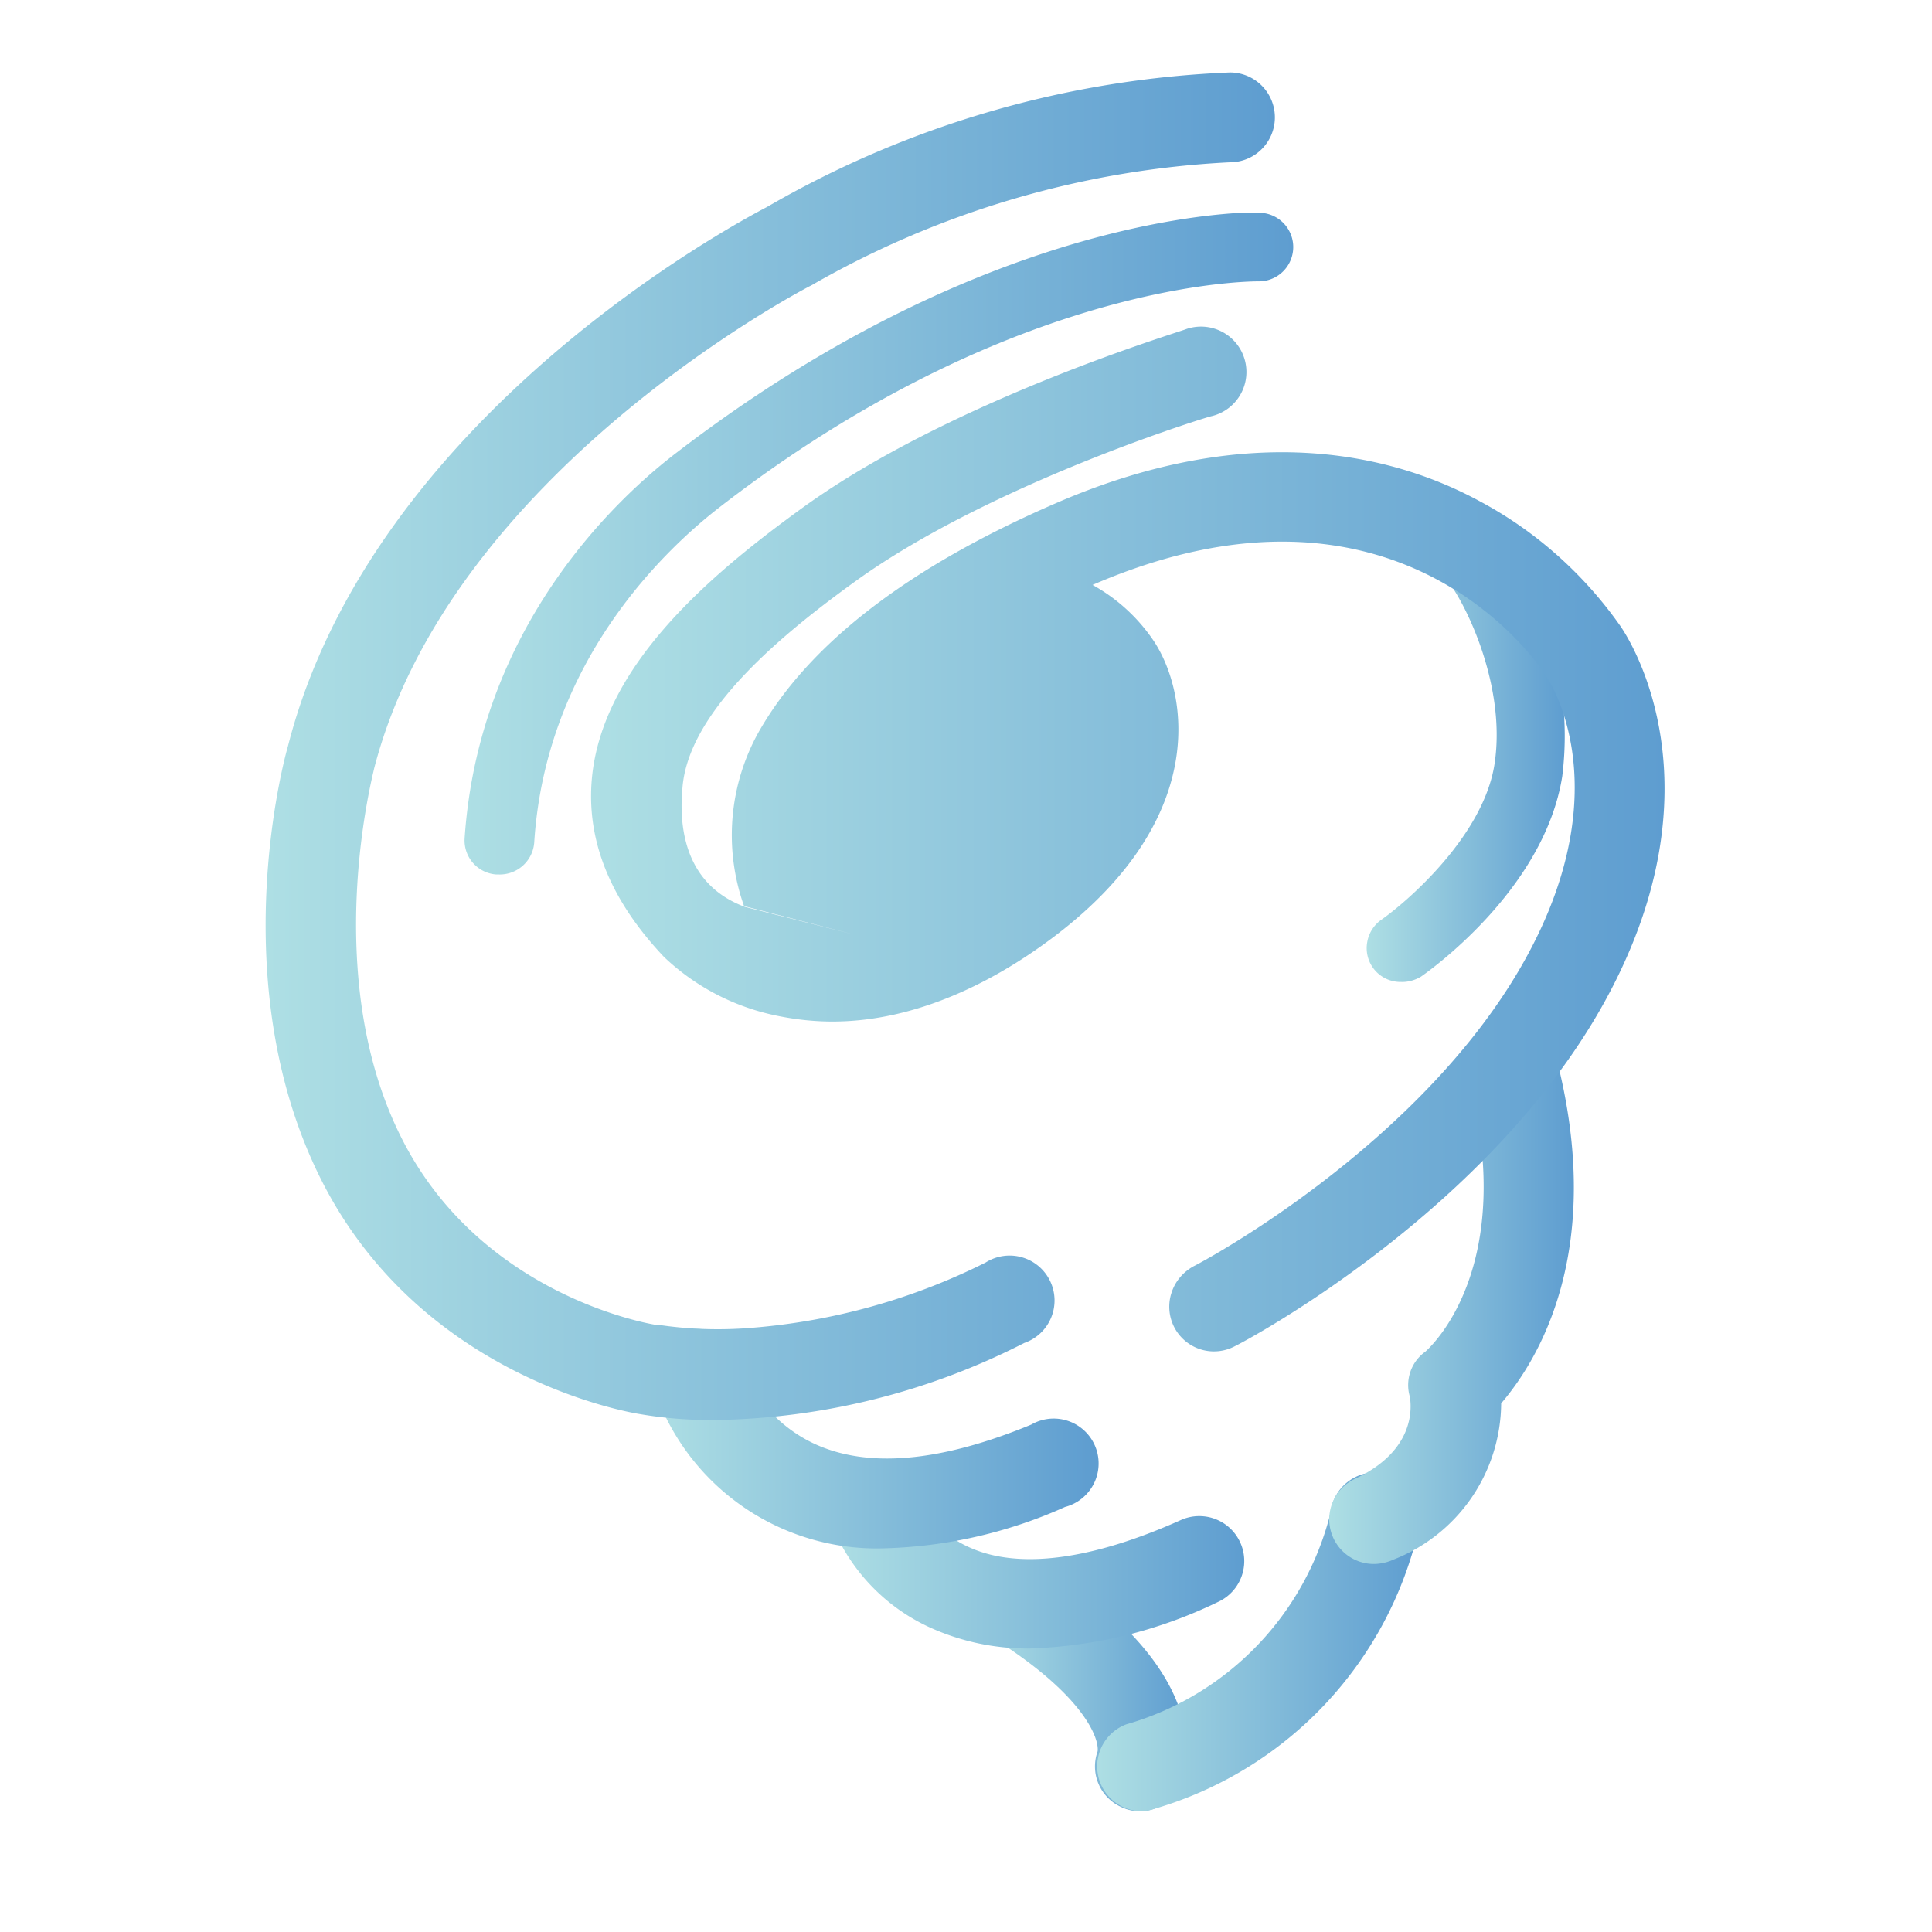
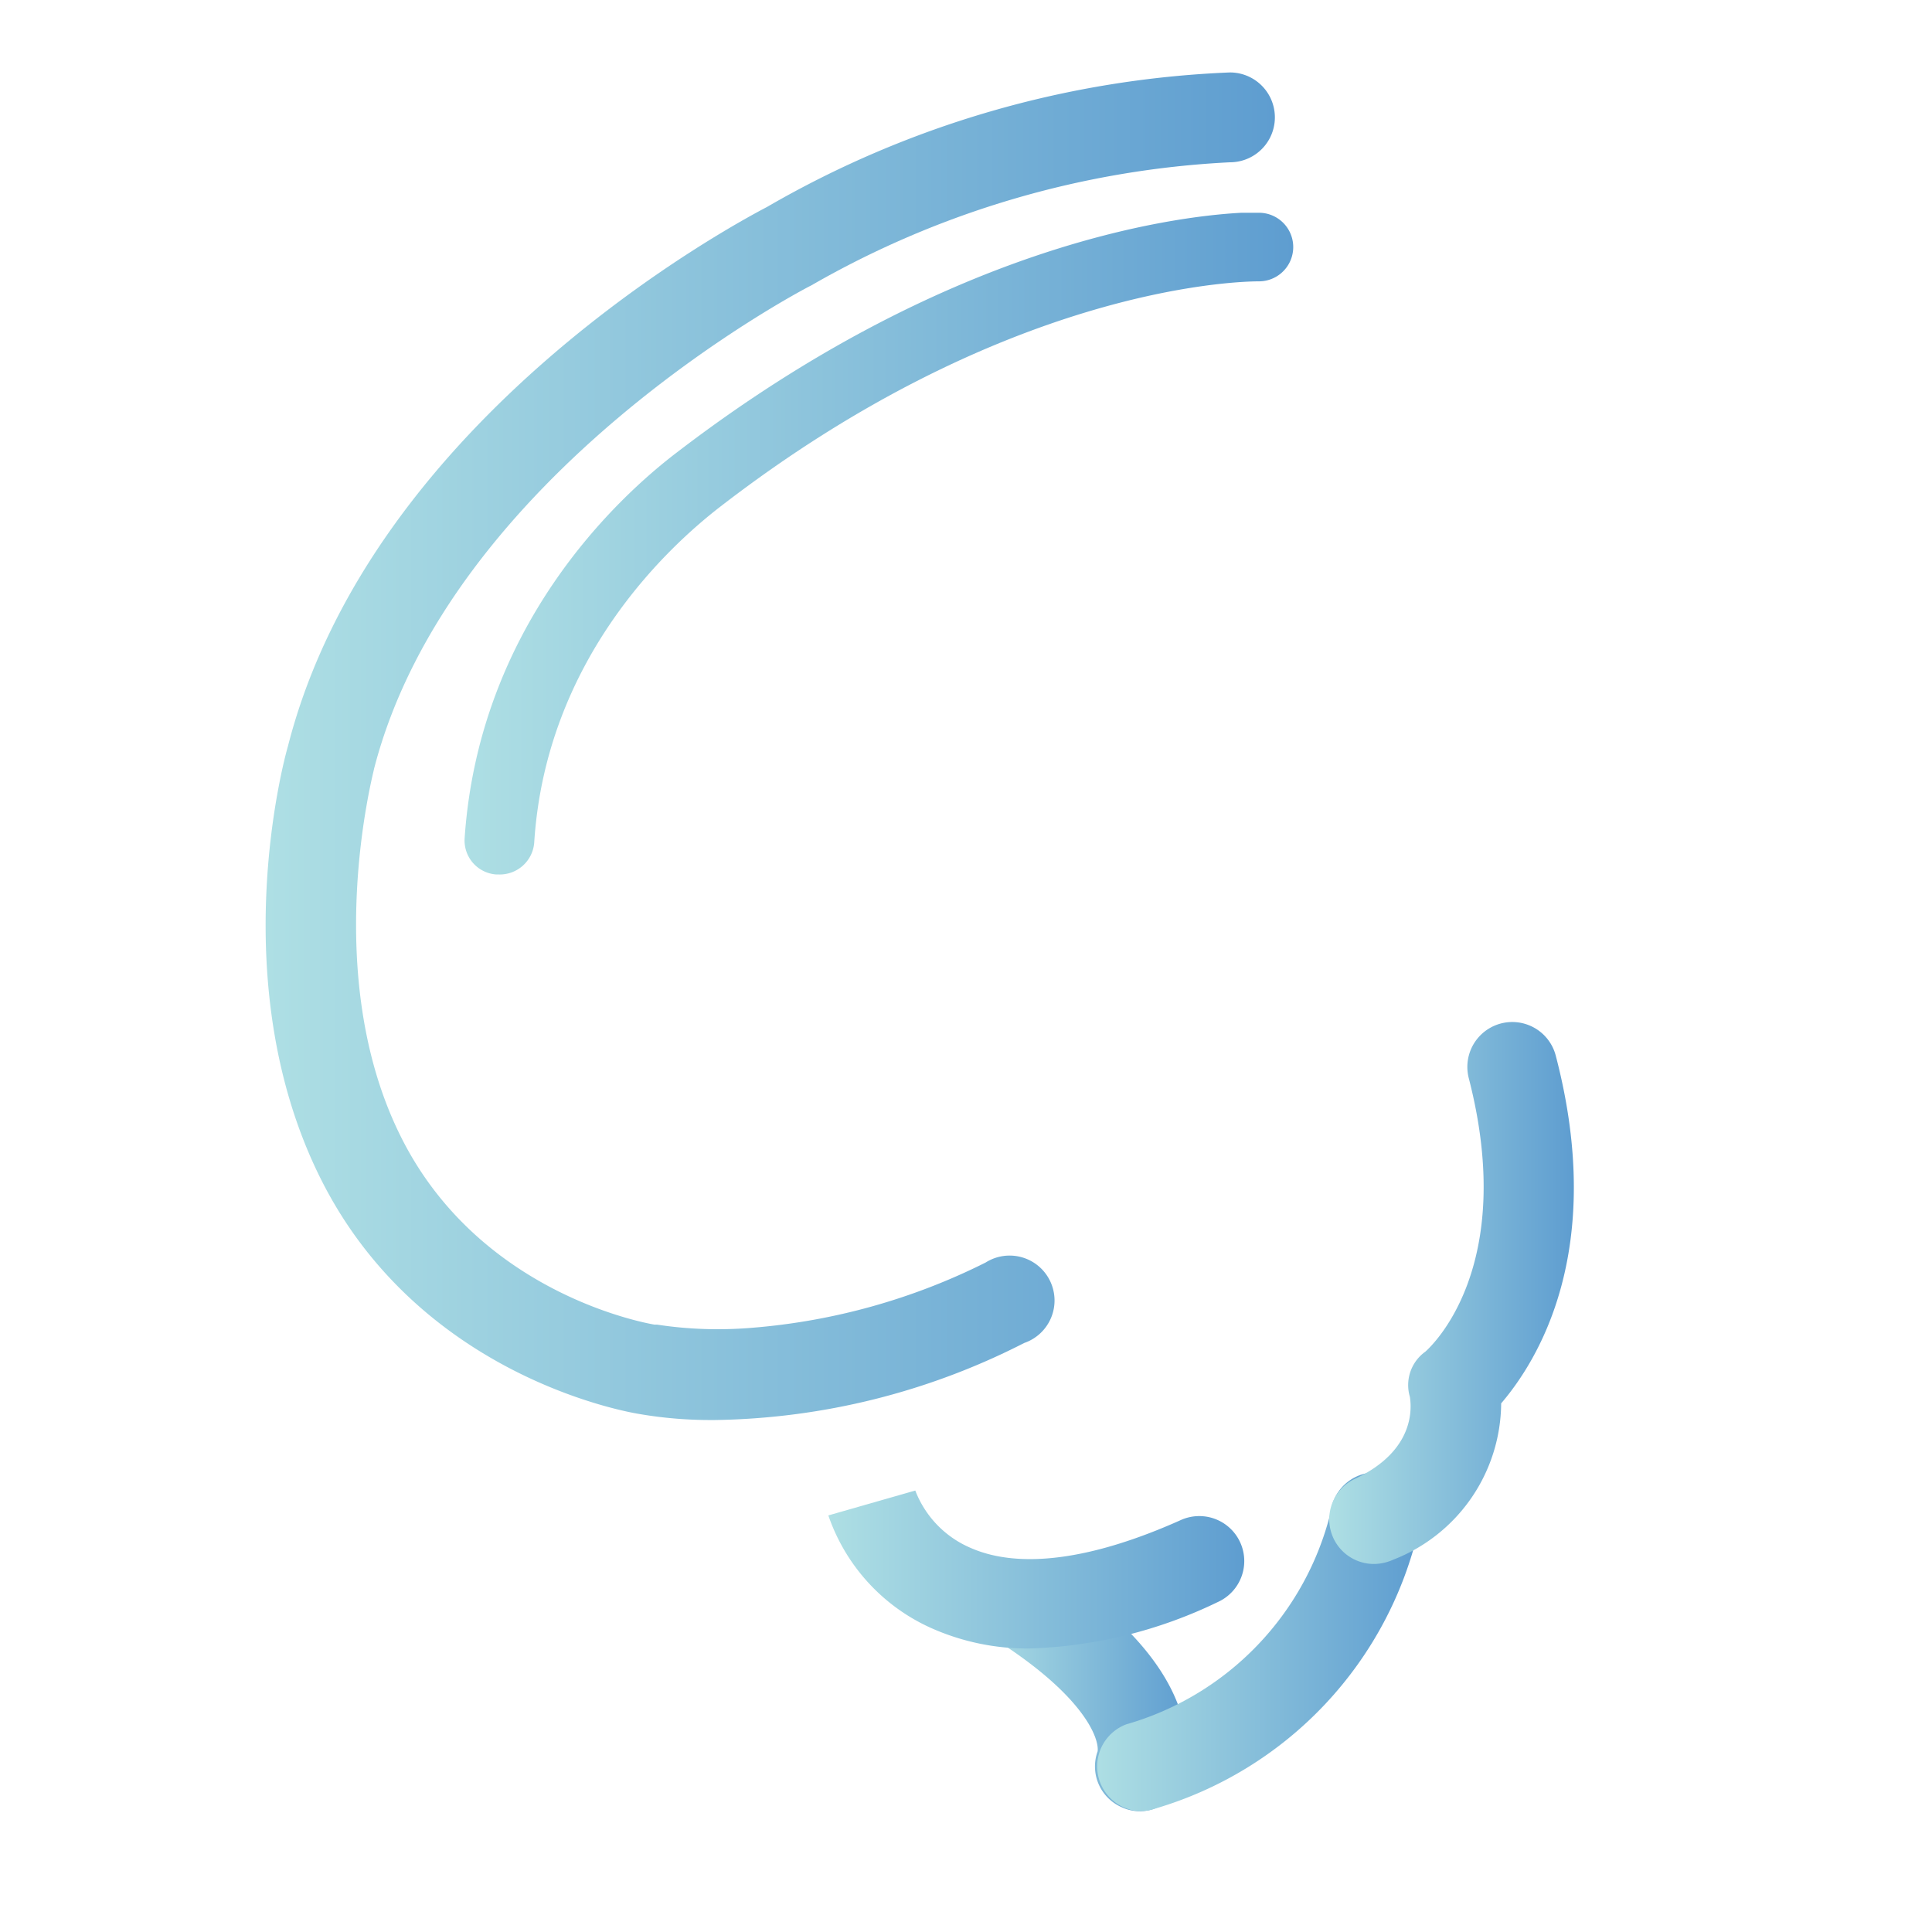
<svg xmlns="http://www.w3.org/2000/svg" viewBox="0 0 80 80">
-   <rect width="100%" height="100%" fill="#fff" />
  <path fill="url(#a)" d="M47.2 75a1.8 1.8 0 0 1-.76-.17 1.84 1.84 0 0 1-.99-2.31c.07-.52-.53-2.25-4.12-4.56a1.86 1.86 0 0 1 1.97-3.13c2.9 1.85 4.74 3.8 5.48 5.76.46 1.05.49 2.25.08 3.32A1.84 1.84 0 0 1 47.2 75Z" />
  <path fill="url(#b)" d="M47.2 75a1.86 1.86 0 0 1-.56-3.6 12.17 12.17 0 0 0 8.46-8.78 1.86 1.86 0 1 1 3.66.63A15.76 15.76 0 0 1 47.8 74.9c-.2.07-.4.1-.6.09Z" />
  <path fill="url(#c)" d="M42.65 68.26a9.77 9.77 0 0 1-4.1-.85 7.93 7.93 0 0 1-4.25-4.66l3.6-1.03a4.23 4.23 0 0 0 2.28 2.37c2.03.9 5.04.5 8.72-1.15a1.86 1.86 0 0 1 1.52 3.4 19.22 19.22 0 0 1-7.77 1.92Z" />
  <path fill="url(#d)" d="M56.94 64.76a1.85 1.85 0 0 1-.8-3.54c2.5-1.19 2.3-2.99 2.24-3.38a1.7 1.7 0 0 1 .64-1.87c.27-.24 3.81-3.52 1.8-11.32a1.86 1.86 0 0 1 3.6-.94c2.12 8.1-.78 12.67-2.26 14.4a7 7 0 0 1-4.46 6.47c-.24.11-.5.17-.76.18Z" />
-   <path fill="url(#e)" d="M36.7 64.11a9.74 9.74 0 0 1-9.65-6.7 1.87 1.87 0 0 1 3.6-1.02 5.91 5.91 0 0 0 3 3.36c2.23 1.07 5.27.8 9.05-.76a1.86 1.86 0 1 1 1.4 3.41 19.53 19.53 0 0 1-7.4 1.71Z" />
  <path fill="url(#f)" d="M29.62 58.8c-1.05.01-2.11-.07-3.15-.25-.8-.13-9.17-1.7-13.19-9.74-4.02-8.04-1.54-17.29-1.36-17.9C15.41 17.22 30.56 9.2 31.76 8.57A41.54 41.54 0 0 1 50.93 3a1.86 1.86 0 1 1 0 3.72 38.6 38.6 0 0 0-17.34 5.1l-.1.05c-.14.08-14.83 7.68-18 19.96 0 .08-2.27 8.48 1.11 15.24 3.3 6.62 10.4 7.76 10.5 7.78h.11c1.3.2 2.63.24 3.94.13a26.27 26.27 0 0 0 9.66-2.7 1.86 1.86 0 1 1 1.6 3.33 29.01 29.01 0 0 1-12.79 3.19Z" />
  <path fill="url(#g)" d="M20.65 36.21h-.1a1.41 1.41 0 0 1-1.31-1.51c.6-8.77 6.3-14.07 8.78-15.96C39.15 10.2 48.45 8.97 51.4 8.81h.73a1.42 1.42 0 0 1 0 2.84c-1.04 0-10.63.3-22.33 9.35-2.13 1.65-7.2 6.3-7.68 13.9a1.43 1.43 0 0 1-1.47 1.31Z" />
-   <path fill="url(#h)" d="M58.02 40.66a1.4 1.4 0 0 1-1.4-1.68c.07-.37.29-.7.6-.91 1.13-.8 4.19-3.48 4.66-6.4.56-3.55-1.53-7.45-2.35-8.1l-.07-.06a1.42 1.42 0 0 1 .65-2.7c.2 0 .41.05.6.13 1.55.71 2.7 3.45 3.04 4.27.9 2.19 1.23 4.58.94 6.93-.75 4.76-5.65 8.16-5.85 8.3-.25.15-.54.23-.82.22Z" />
-   <path fill="url(#i)" d="M30.81 37.52a8.76 8.76 0 0 1 .6-7.2c2.08-3.67 6.24-6.86 12.35-9.5 8.1-3.5 14.02-1.97 17.54-.05 2.3 1.23 4.28 3 5.78 5.13.48.68 4.22 6.64-.56 15.44-4.78 8.8-14.96 14.2-15.38 14.4a1.85 1.85 0 0 1-2.63-2.21c.15-.47.48-.86.92-1.1.14-.06 9.55-5.01 13.82-12.88 3.81-7.02.9-11.37.77-11.55l-.06-.1c-.24-.36-6.05-9.16-18.72-3.68a7.33 7.33 0 0 1 2.56 2.36c1.42 2.19 2.28 7.48-4.39 12.38-2.2 1.62-5.4 3.34-8.94 3.34-.84 0-1.67-.1-2.48-.28a9.53 9.53 0 0 1-4.5-2.4c-2.22-2.35-3.22-4.82-2.98-7.4.44-4.67 4.92-8.45 8.77-11.23 6.13-4.41 15.43-7.2 15.83-7.36a1.88 1.88 0 1 1 1.07 3.6c-.1 0-9.1 2.77-14.72 6.81-2.97 2.14-6.94 5.35-7.2 8.57-.14 1.47 0 3.98 2.58 4.94l4.5 1.14" />
  <linearGradient id="a" x1="40.48" x2="49.17" y1="69.77" y2="69.77" gradientUnits="userSpaceOnUse">
    <stop stop-color="#AEDFE4" />
    <stop offset="1" stop-color="#5E9DD0" />
  </linearGradient>
  <linearGradient id="b" x1="45.34" x2="58.79" y1="68.02" y2="68.02" gradientUnits="userSpaceOnUse">
    <stop stop-color="#AEDFE4" />
    <stop offset="1" stop-color="#5E9DD0" />
  </linearGradient>
  <linearGradient id="c" x1="34.33" x2="51.52" y1="64.97" y2="64.97" gradientUnits="userSpaceOnUse">
    <stop stop-color="#AEDFE4" />
    <stop offset="1" stop-color="#5E9DD0" />
  </linearGradient>
  <linearGradient id="d" x1="55.07" x2="65.14" y1="53.54" y2="53.54" gradientUnits="userSpaceOnUse">
    <stop stop-color="#AEDFE4" />
    <stop offset="1" stop-color="#5E9DD0" />
  </linearGradient>
  <linearGradient id="e" x1="26.99" x2="45.26" y1="59.57" y2="59.57" gradientUnits="userSpaceOnUse">
    <stop stop-color="#AEDFE4" />
    <stop offset="1" stop-color="#5E9DD0" />
  </linearGradient>
  <linearGradient id="f" x1="11.02" x2="52.8" y1="30.88" y2="30.88" gradientUnits="userSpaceOnUse">
    <stop stop-color="#AEDFE4" />
    <stop offset="1" stop-color="#5E9DD0" />
  </linearGradient>
  <linearGradient id="g" x1="19.23" x2="53.59" y1="22.5" y2="22.5" gradientUnits="userSpaceOnUse">
    <stop stop-color="#AEDFE4" />
    <stop offset="1" stop-color="#5E9DD0" />
  </linearGradient>
  <linearGradient id="h" x1="56.59" x2="64.81" y1="30.72" y2="30.72" gradientUnits="userSpaceOnUse">
    <stop stop-color="#AEDFE4" />
    <stop offset="1" stop-color="#5E9DD0" />
  </linearGradient>
  <linearGradient id="i" x1="24.49" x2="68.92" y1="34.75" y2="34.75" gradientUnits="userSpaceOnUse">
    <stop stop-color="#AEDFE4" />
    <stop offset="1" stop-color="#5E9DD0" />
  </linearGradient>
</svg>